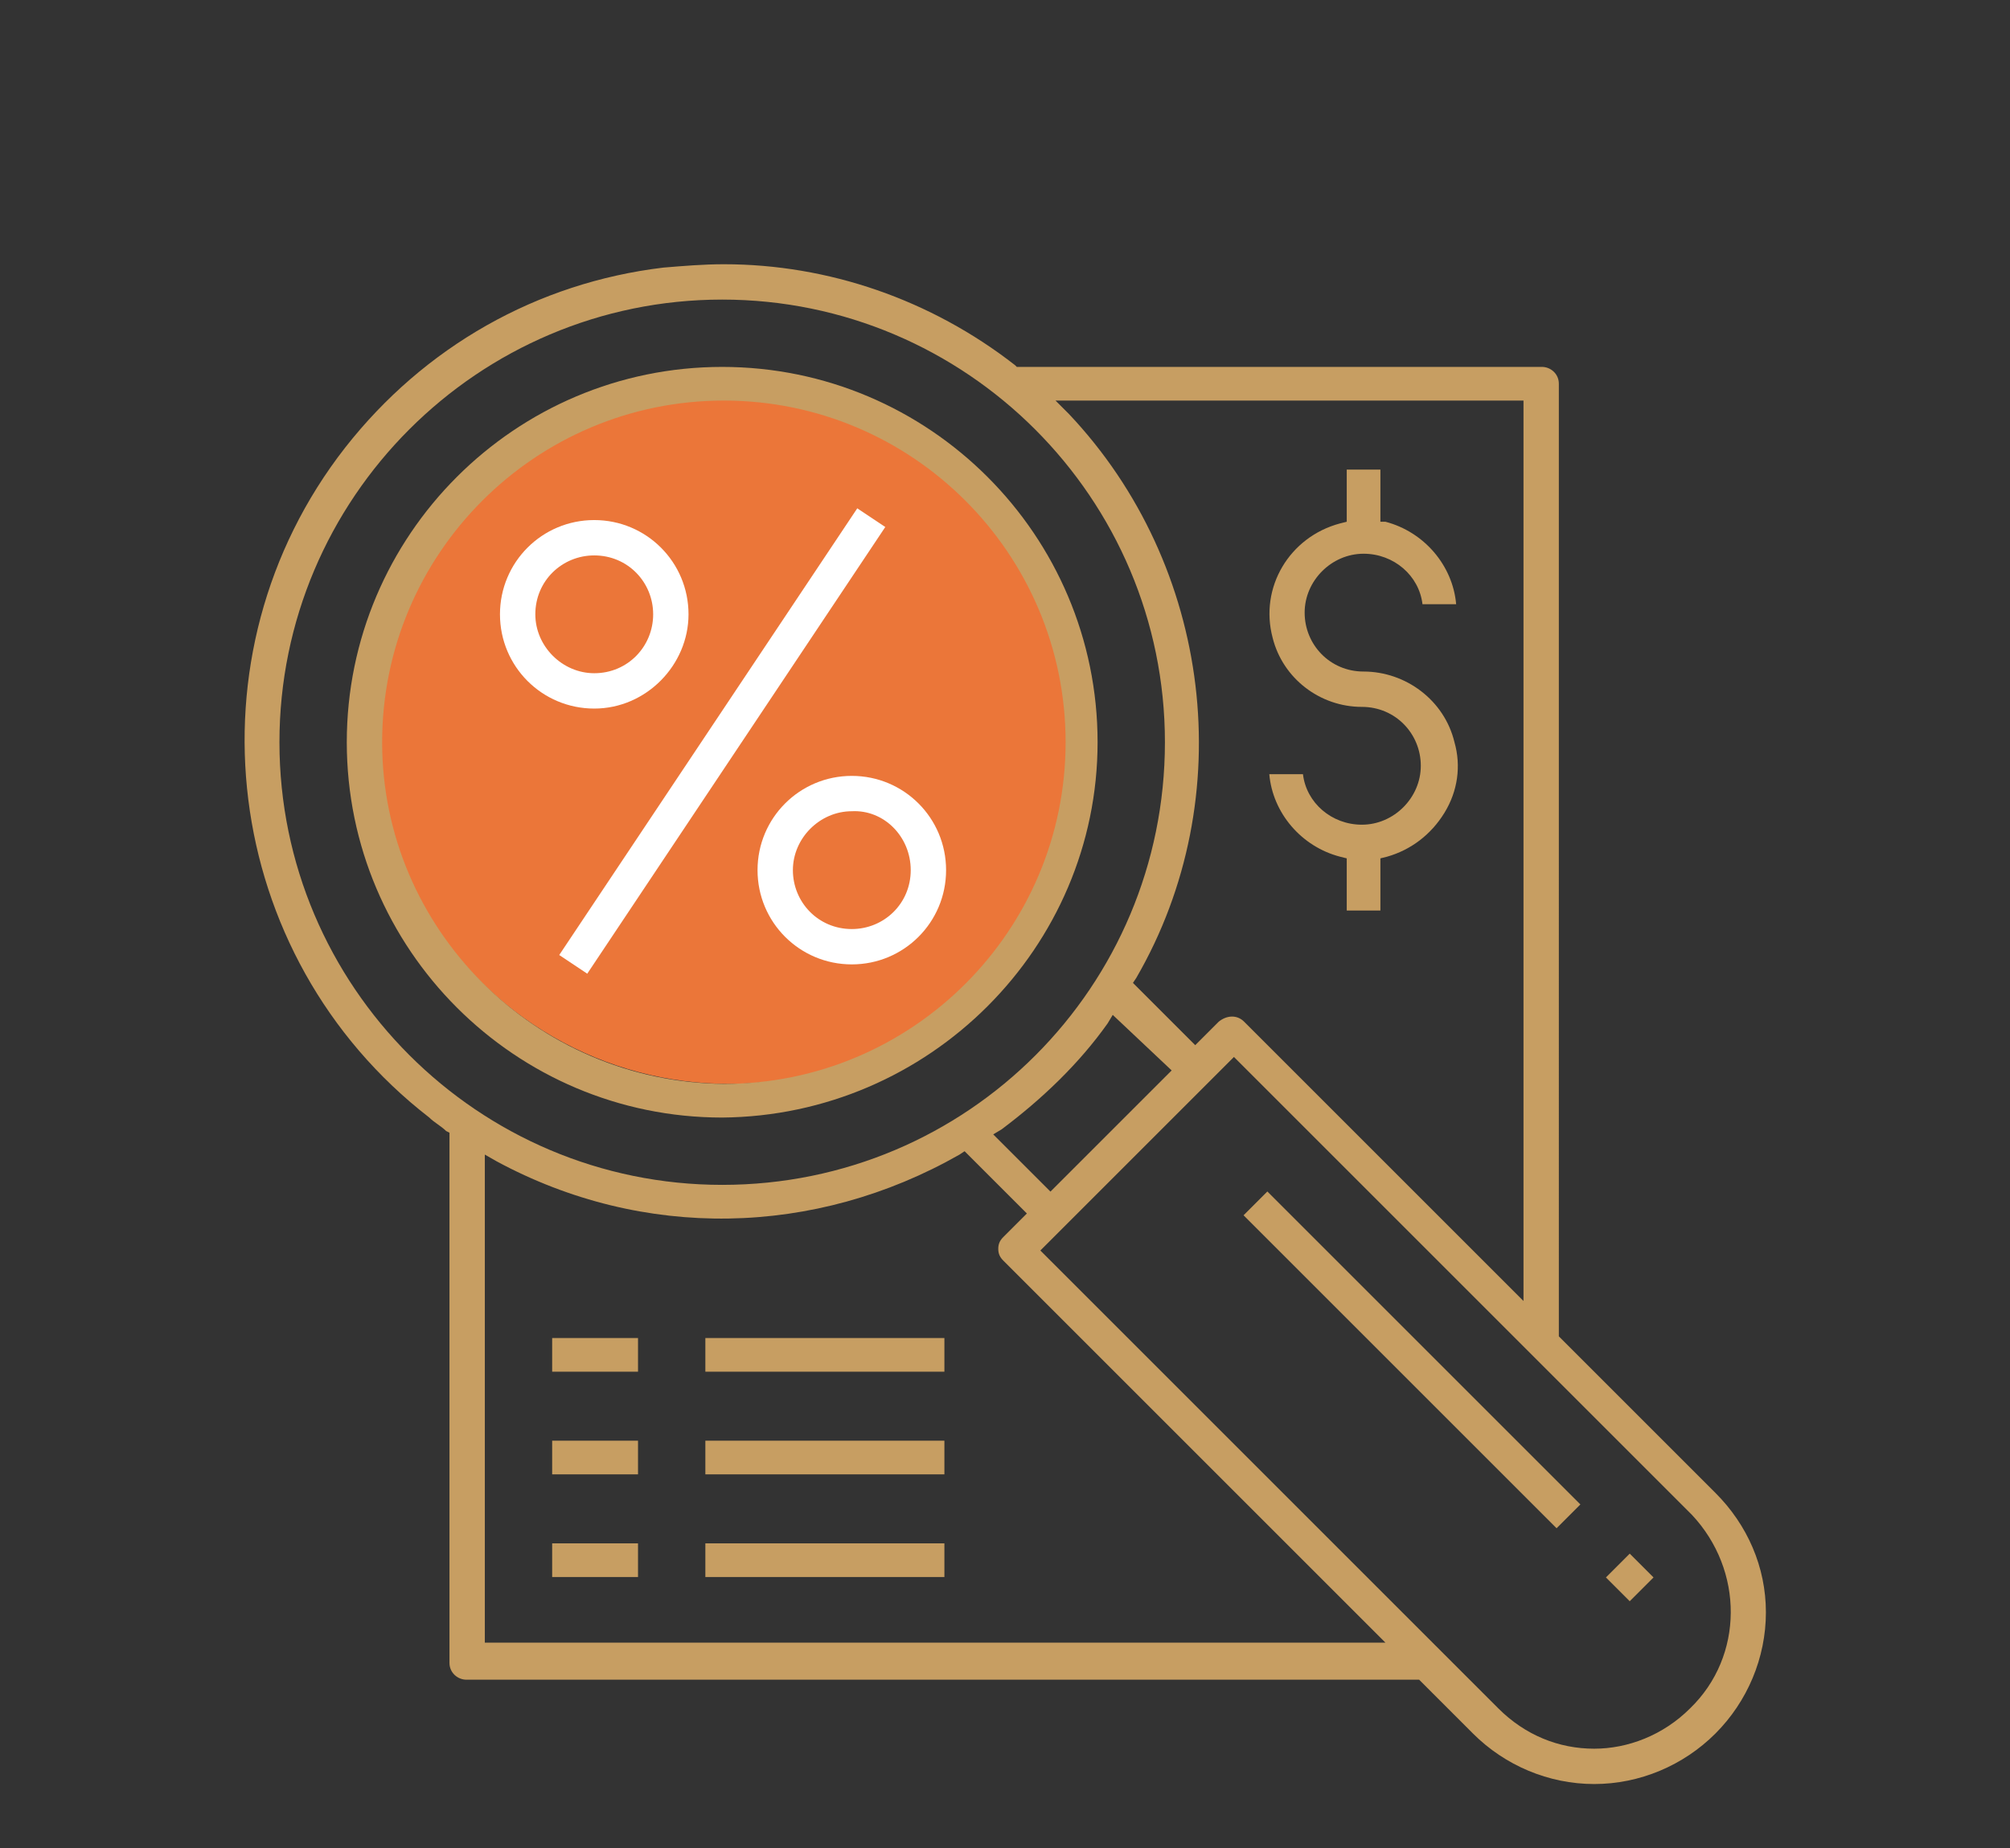
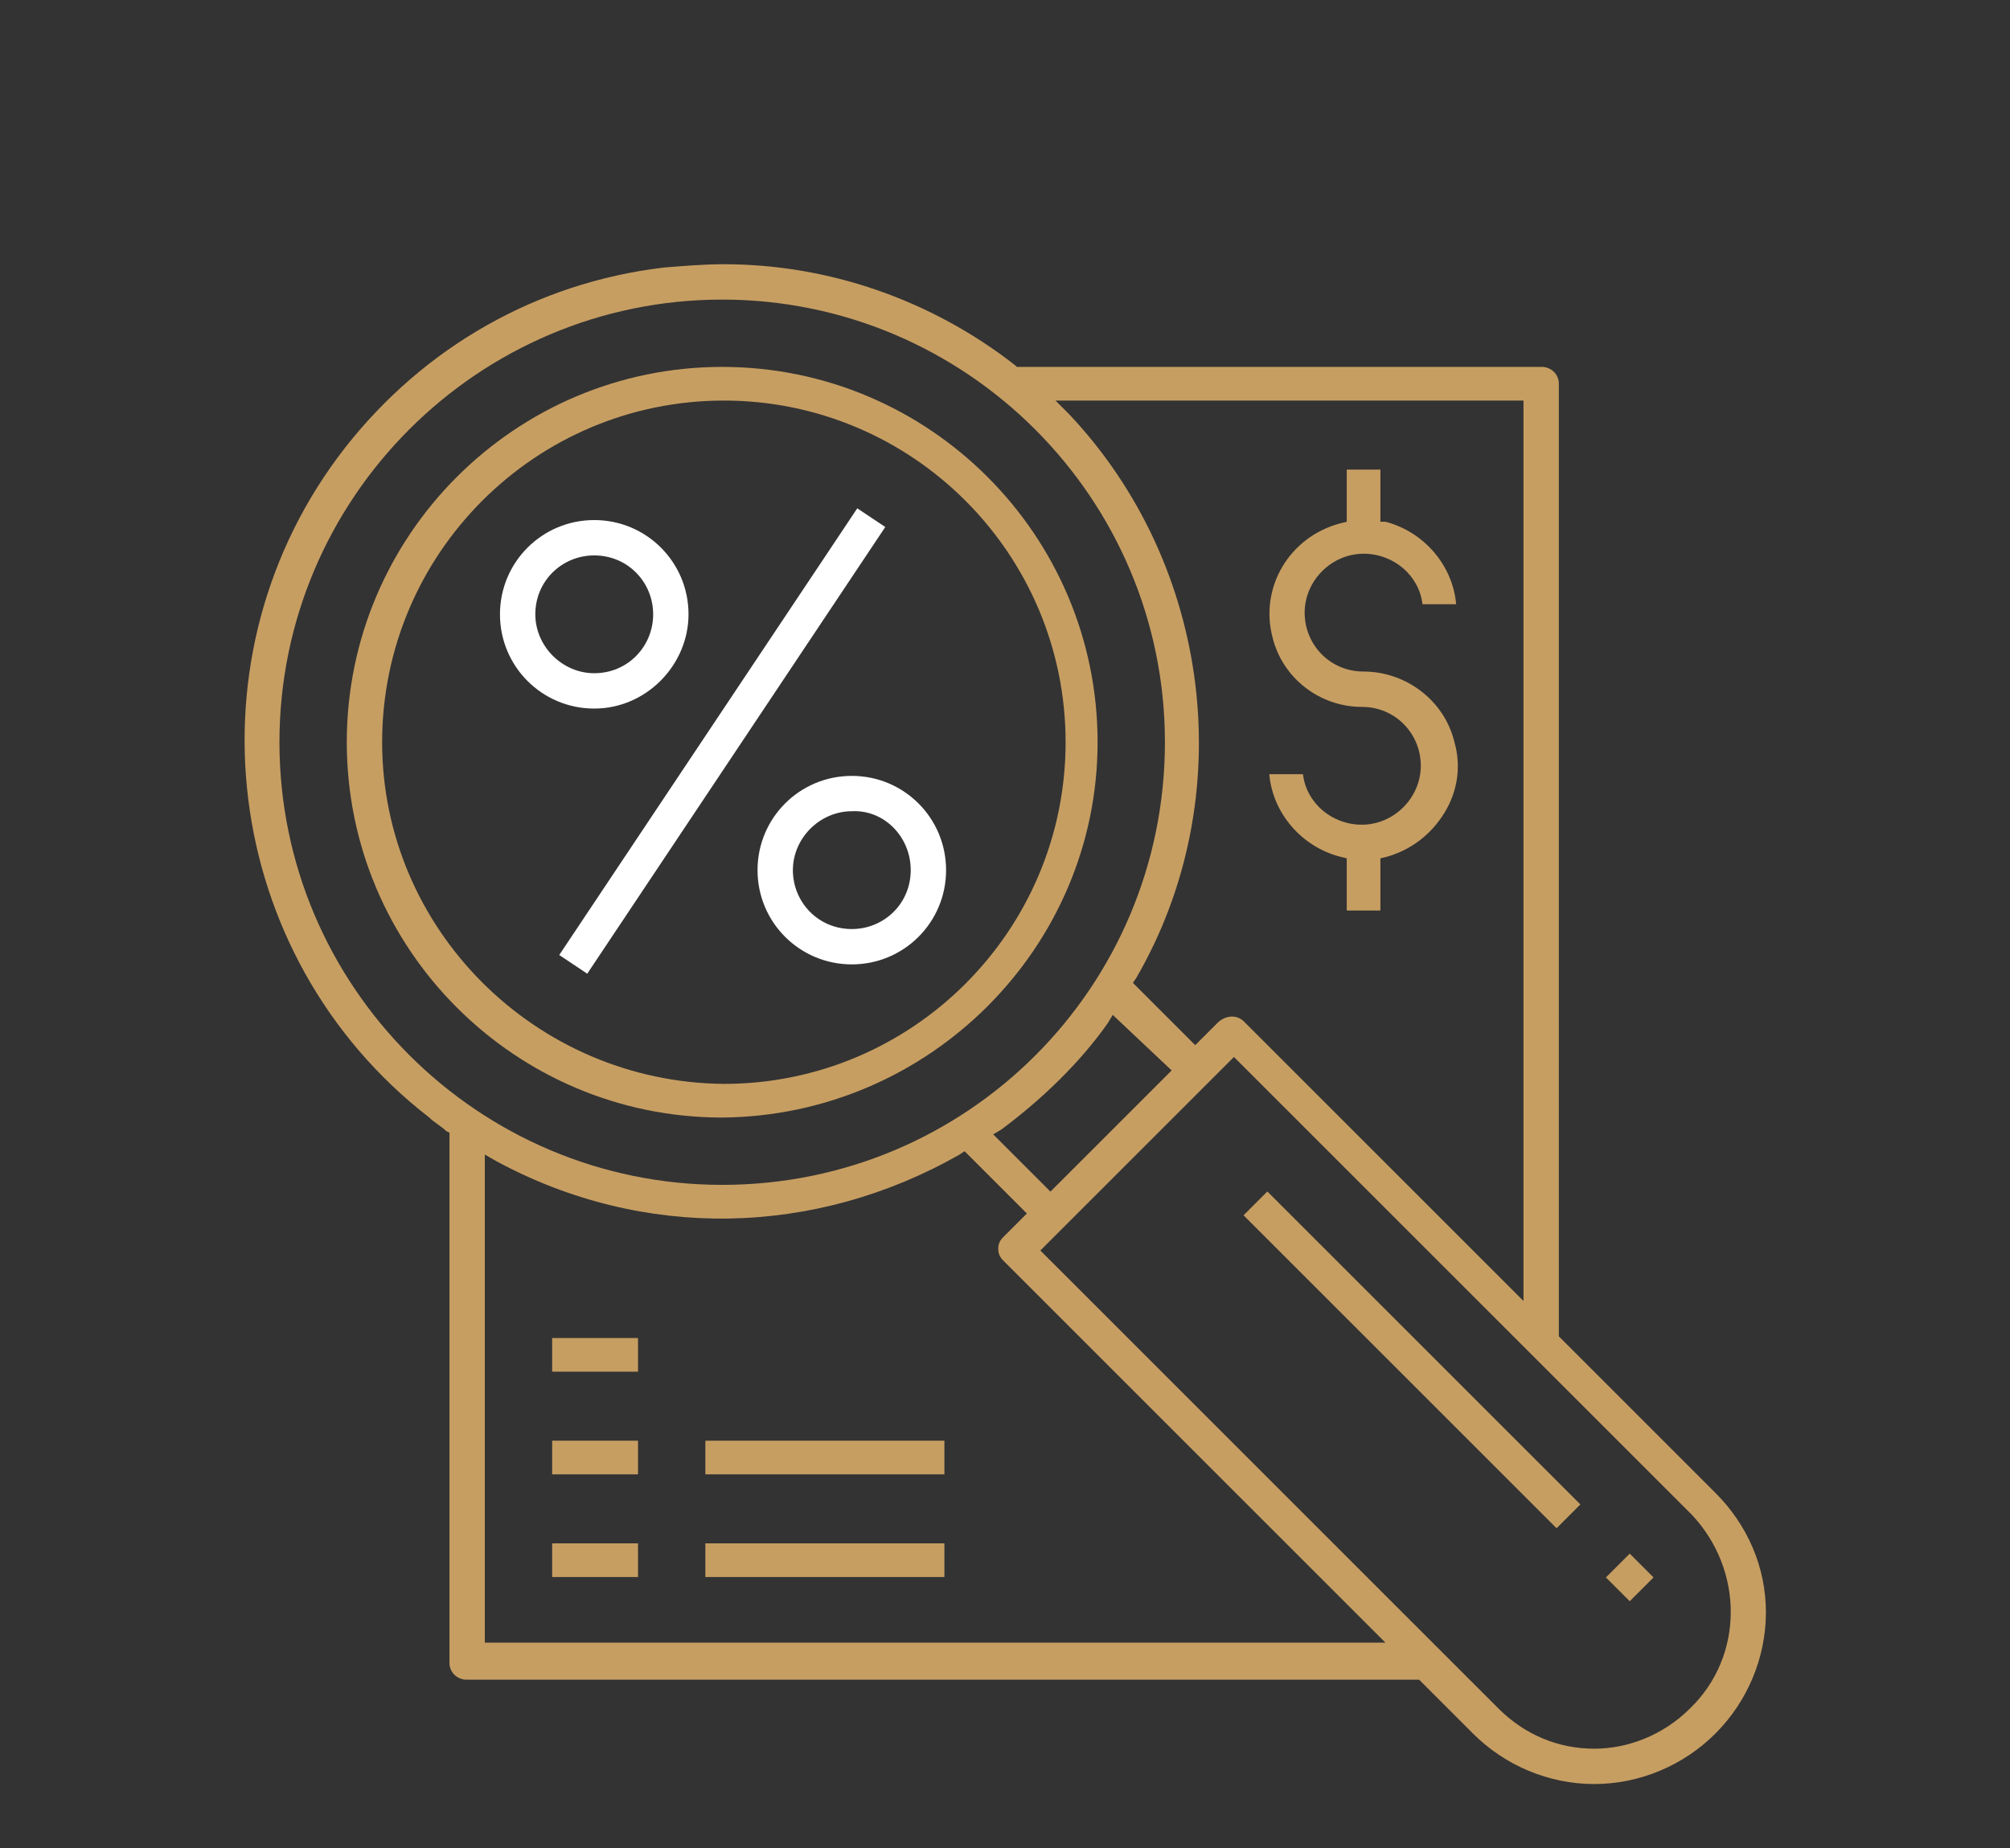
<svg xmlns="http://www.w3.org/2000/svg" version="1.1" id="圖層_1" x="0px" y="0px" width="119.4px" height="109.8px" viewBox="0 0 119.4 109.8" style="enable-background:new 0 0 119.4 109.8;" xml:space="preserve">
  <rect x="0" y="0" width="119.4" height="109.8" fill="#333333" stroke="none" />
  <style type="text/css">
	.st0{fill:#EB7639;}
	.st1{fill:#C79E62;}
	.st2{fill:#FFFFFF;}
</style>
  <g>
    <g>
-       <circle class="st0" cx="43.3" cy="43.5" r="20.9" />
      <g>
        <path class="st1" d="M101.9,88.7l-9.3-9.3V22.8c0-0.6-0.5-1-1-1H60.4l-0.1-0.1c-5-3.9-11.1-6-17.3-6c-1.2,0-2.4,0.1-3.6,0.2     c-7.5,0.9-14.2,4.7-18.9,10.7c-9.6,12.3-7.4,30.2,5,39.8c0.3,0.3,0.7,0.5,1,0.8l0.2,0.1v31.5c0,0.6,0.5,1,1,1h56.6l3.2,3.2     c1.9,1.9,4.5,3,7.2,3c2.7,0,5.3-1.1,7.2-3c1.9-1.9,3-4.5,3-7.2C104.9,93.1,103.8,90.6,101.9,88.7z M90.5,23.8v53.5L73.9,60.7     c-0.4-0.4-1-0.4-1.5,0l-1.4,1.4l-3.7-3.7l0.2-0.3c6.2-10.7,4.5-24.5-4-33.5l-0.8-0.8H90.5z M69.6,63.6l-7.2,7.2l-3.4-3.4l0.5-0.3     c2.4-1.8,4.6-3.9,6.3-6.3l0.3-0.5L69.6,63.6z M16.6,44.1L16.6,44.1c0-14.5,11.8-26.3,26.3-26.3s26.3,11.8,26.3,26.3     S57.5,70.4,42.9,70.4C28.4,70.4,16.6,58.6,16.6,44.1z M28.8,97.7V68.6l0.7,0.4c8.7,4.7,18.9,4.5,27.5-0.4l0.3-0.2l3.7,3.7     l-1.4,1.4c-0.2,0.2-0.3,0.4-0.3,0.7c0,0.3,0.1,0.5,0.3,0.7l22.7,22.7H28.8z M100.4,101.5c-1.6,1.6-3.7,2.4-5.7,2.4     c-2.1,0-4.1-0.8-5.7-2.4L61.8,74.3l11.5-11.5l27.2,27.2C103.6,93.3,103.6,98.4,100.4,101.5z" />
        <rect x="82.9" y="67.6" transform="matrix(0.707 -0.707 0.707 0.707 -32.532 83.024)" class="st1" width="2" height="26.3" />
        <rect x="95.8" y="92.7" transform="matrix(0.707 -0.707 0.707 0.707 -37.873 95.916)" class="st1" width="2" height="2" />
        <path class="st1" d="M80.9,42C80.9,42,80.9,42,80.9,42c2,0,3.5,1.6,3.5,3.5s-1.6,3.5-3.5,3.5c-1.8,0-3.3-1.3-3.5-3h-2     c0.2,2.3,1.9,4.3,4.2,4.9l0.4,0.1v3.1h2V51l0.4-0.1c1.4-0.4,2.6-1.3,3.4-2.6s1-2.8,0.6-4.2c-0.6-2.5-2.9-4.2-5.4-4.2c0,0,0,0,0,0     c-2,0-3.5-1.6-3.5-3.5s1.6-3.5,3.5-3.5c1.8,0,3.3,1.3,3.5,3h2c-0.2-2.3-1.9-4.3-4.2-4.9L82,31v-3.1h-2V31l-0.4,0.1     c-3,0.8-4.8,3.8-4,6.8C76.2,40.3,78.4,42,80.9,42z" />
        <rect x="32.8" y="79.5" class="st1" width="5.1" height="2" />
-         <rect x="41.9" y="79.5" class="st1" width="14.2" height="2" />
        <rect x="32.8" y="85.6" class="st1" width="5.1" height="2" />
        <rect x="41.9" y="85.6" class="st1" width="14.2" height="2" />
        <rect x="32.8" y="91.7" class="st1" width="5.1" height="2" />
        <rect x="41.9" y="91.7" class="st1" width="14.2" height="2" />
        <path class="st1" d="M65.2,44.1c0-12.3-10-22.3-22.3-22.3c-12.3,0-22.3,10-22.3,22.3s10,22.3,22.3,22.3     C55.2,66.3,65.2,56.3,65.2,44.1z M22.7,44.1L22.7,44.1c0-11.2,9.1-20.3,20.3-20.3c11.2,0,20.3,9.1,20.3,20.3s-9.1,20.3-20.3,20.3     C31.8,64.3,22.7,55.2,22.7,44.1z" />
        <rect x="27" y="43" transform="matrix(0.555 -0.832 0.832 0.555 -17.541 55.342)" class="st2" width="31.9" height="2" />
        <path class="st2" d="M40.9,36.5c0-3.1-2.5-5.6-5.6-5.6s-5.6,2.5-5.6,5.6c0,3.1,2.5,5.6,5.6,5.6S40.9,39.5,40.9,36.5z M31.8,36.5     c0-2,1.6-3.5,3.5-3.5c2,0,3.5,1.6,3.5,3.5S37.3,40,35.3,40C33.4,40,31.8,38.4,31.8,36.5z" />
        <path class="st2" d="M45,51.7c0,3.1,2.5,5.6,5.6,5.6s5.6-2.5,5.6-5.6c0-3.1-2.5-5.6-5.6-5.6S45,48.6,45,51.7z M54.1,51.7     c0,2-1.6,3.5-3.5,3.5c-2,0-3.5-1.6-3.5-3.5s1.6-3.5,3.5-3.5C52.5,48.1,54.1,49.7,54.1,51.7z" />
      </g>
    </g>
  </g>
</svg>